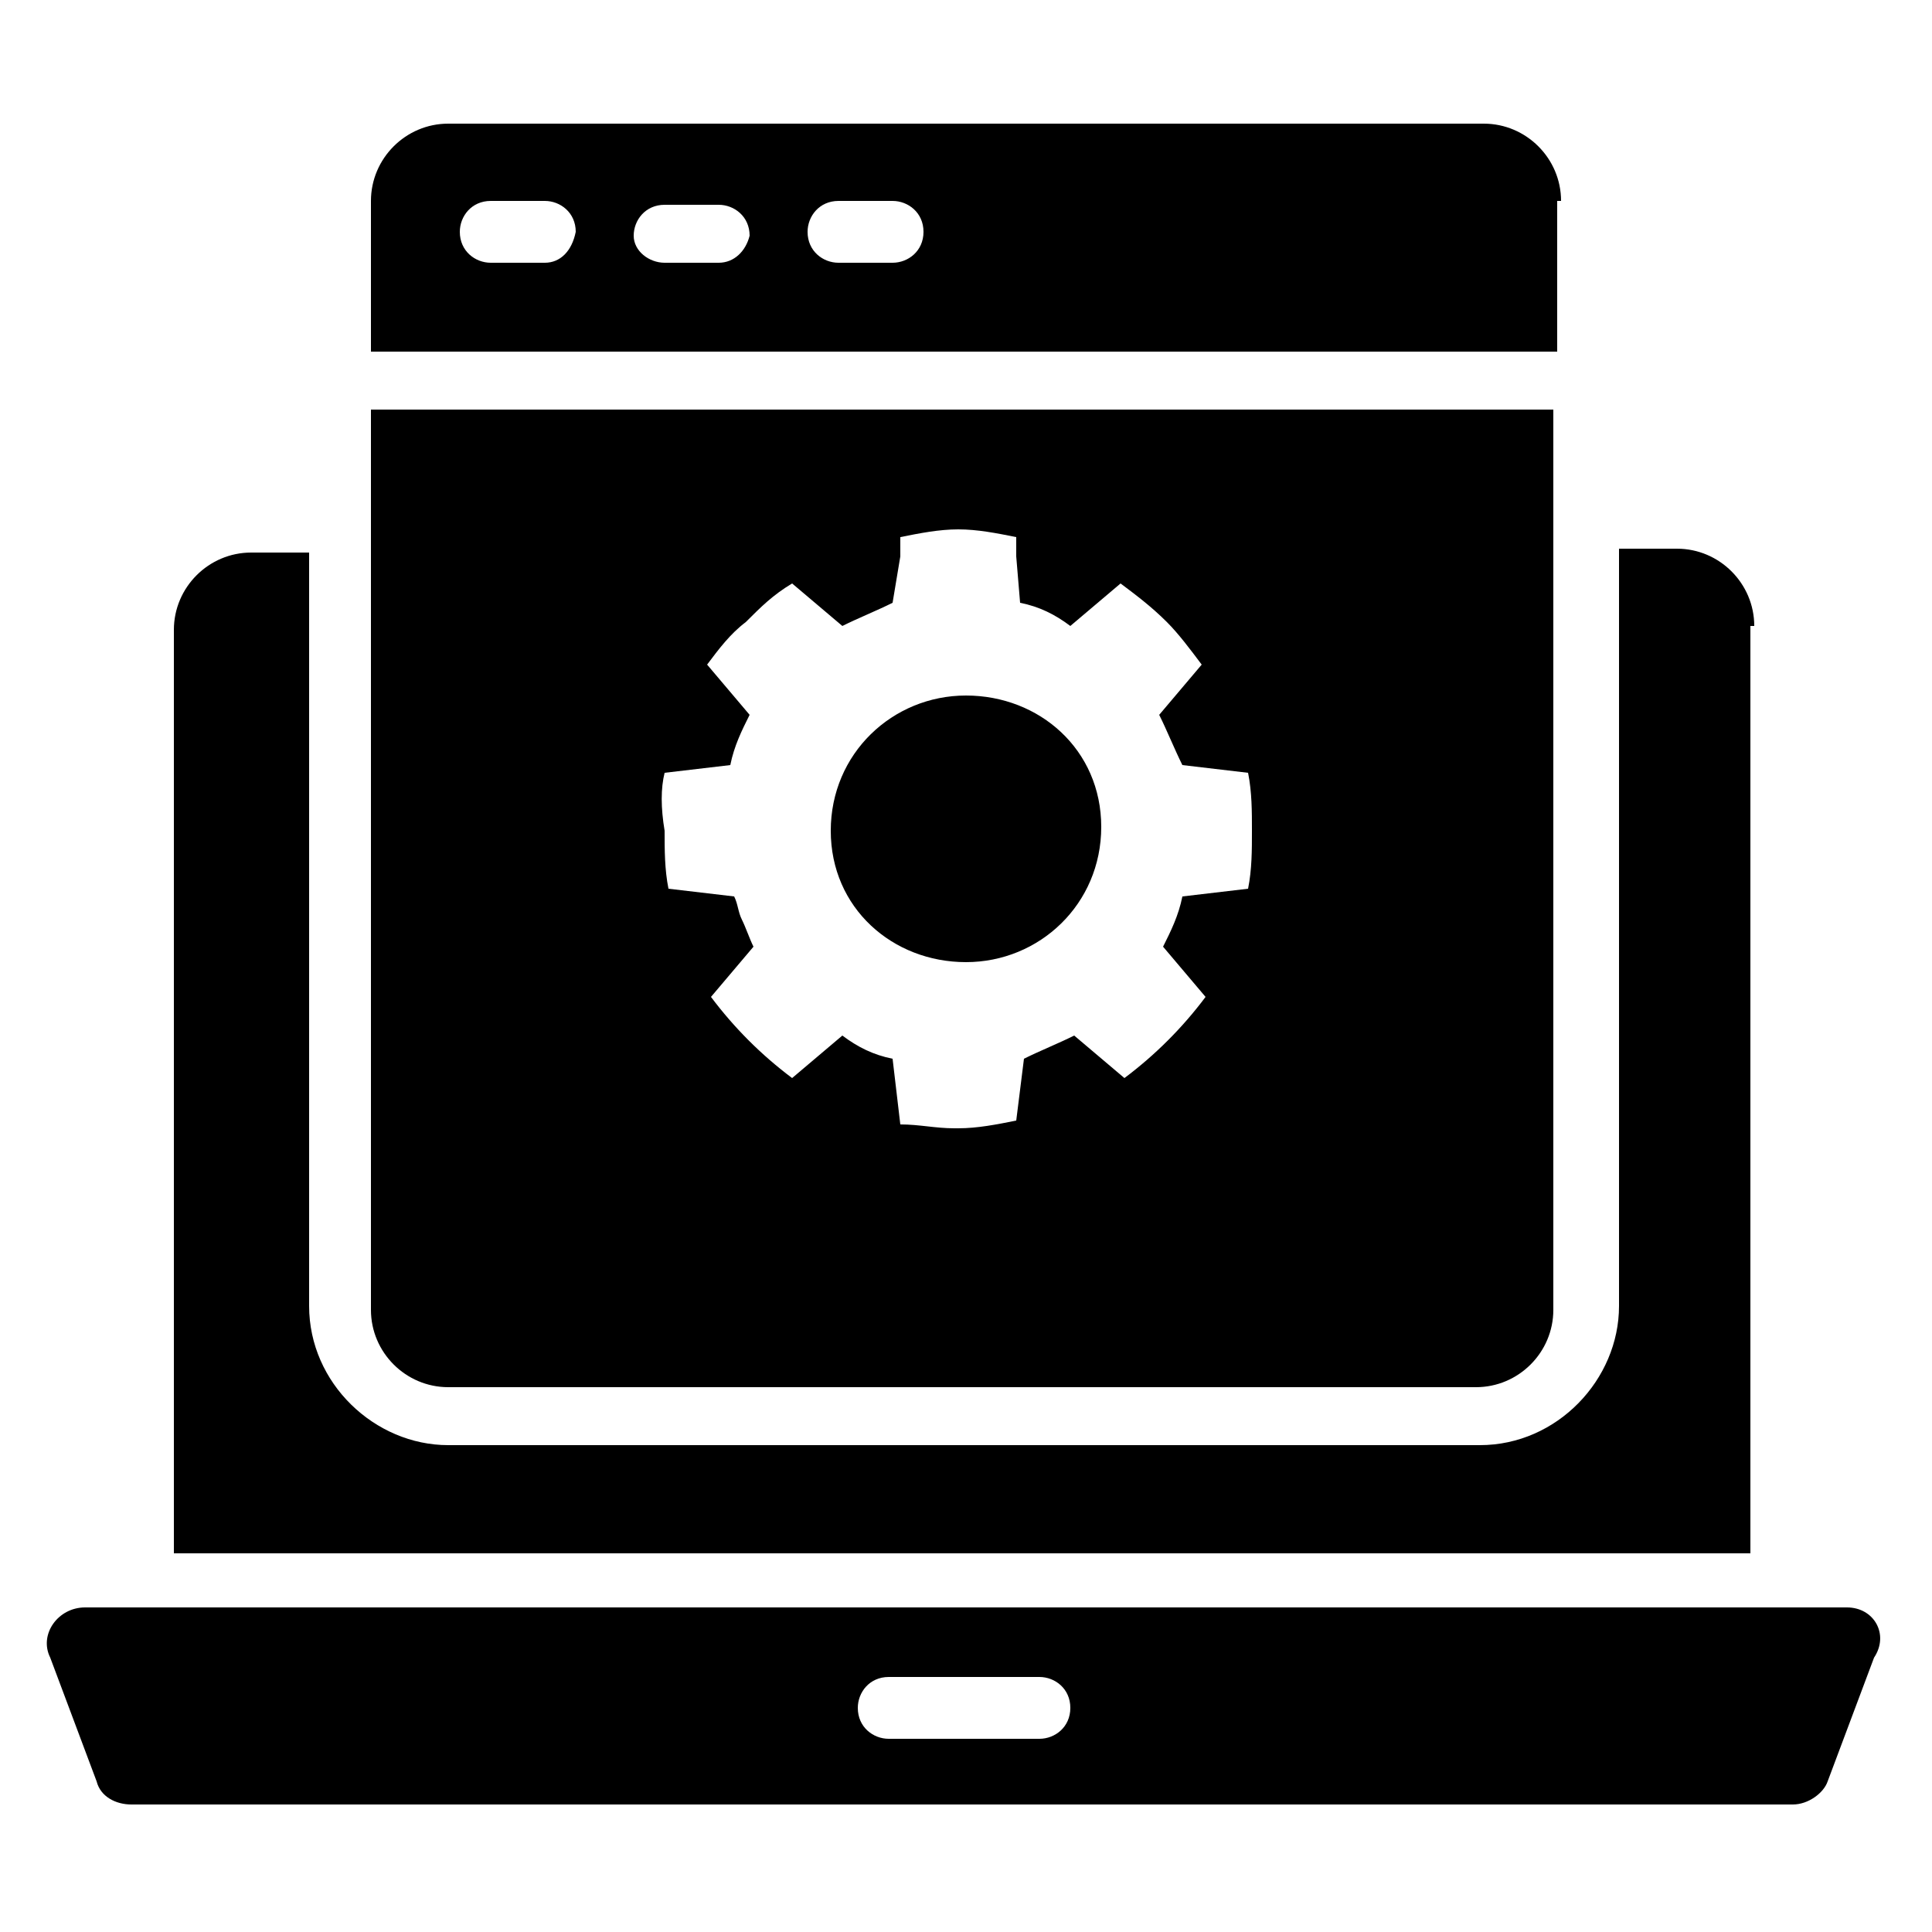
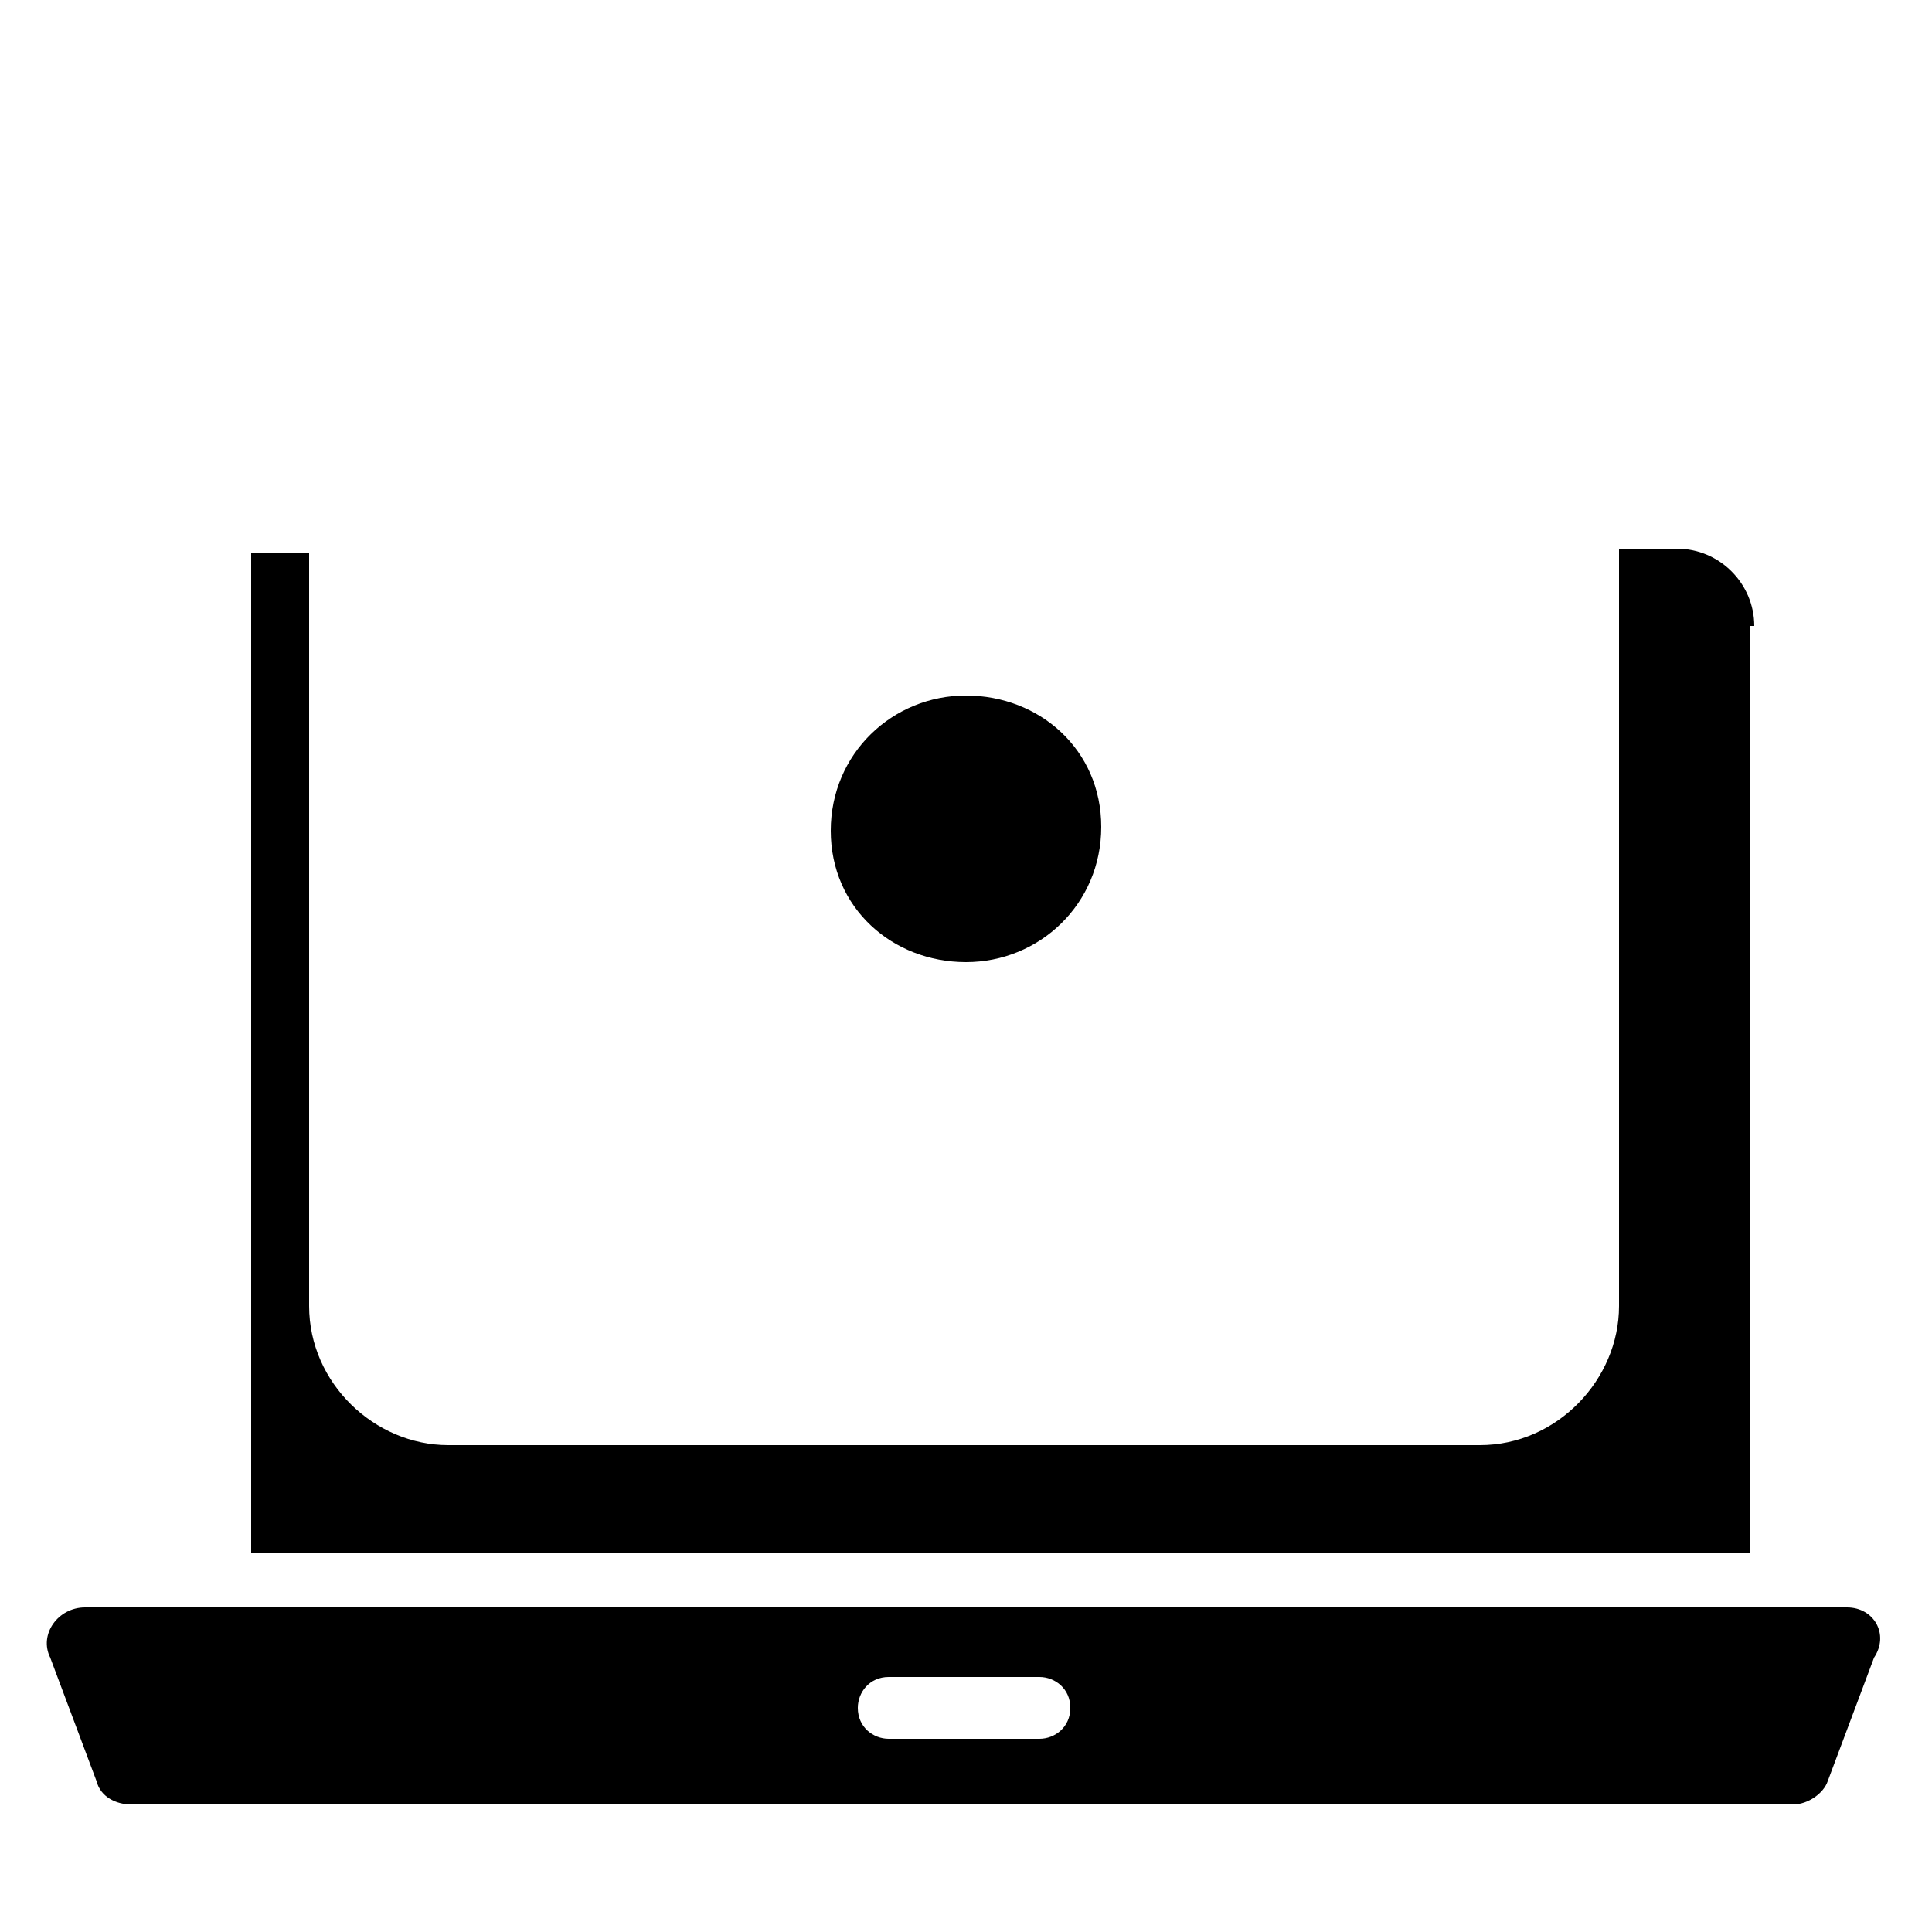
<svg xmlns="http://www.w3.org/2000/svg" width="24" height="24" viewBox="0 0 24 24" fill="none">
-   <path d="M21.792 7.776C21.792 7.248 21.36 6.816 20.832 6.816H20.112V16.224C20.112 17.136 19.344 17.952 18.384 17.952H5.568C4.656 17.952 3.84 17.184 3.84 16.224V6.864H3.12C2.592 6.864 2.16 7.296 2.16 7.824V19.296H21.744V7.776H21.792ZM22.944 19.968H1.056C0.72 19.968 0.48 20.304 0.624 20.592L1.2 22.128C1.248 22.32 1.44 22.416 1.632 22.416H22.272C22.464 22.416 22.656 22.272 22.704 22.128L23.28 20.592C23.472 20.304 23.28 19.968 22.944 19.968ZM12.912 21.6H11.04C10.848 21.6 10.656 21.456 10.656 21.216C10.656 21.024 10.8 20.832 11.04 20.832H12.912C13.104 20.832 13.296 20.976 13.296 21.216C13.296 21.456 13.104 21.6 12.912 21.6Z" fill="black" />
+   <path d="M21.792 7.776C21.792 7.248 21.36 6.816 20.832 6.816H20.112V16.224C20.112 17.136 19.344 17.952 18.384 17.952H5.568C4.656 17.952 3.84 17.184 3.84 16.224V6.864H3.12V19.296H21.744V7.776H21.792ZM22.944 19.968H1.056C0.72 19.968 0.48 20.304 0.624 20.592L1.2 22.128C1.248 22.32 1.44 22.416 1.632 22.416H22.272C22.464 22.416 22.656 22.272 22.704 22.128L23.28 20.592C23.472 20.304 23.28 19.968 22.944 19.968ZM12.912 21.6H11.04C10.848 21.6 10.656 21.456 10.656 21.216C10.656 21.024 10.8 20.832 11.04 20.832H12.912C13.104 20.832 13.296 20.976 13.296 21.216C13.296 21.456 13.104 21.6 12.912 21.6Z" fill="black" />
  <path d="M12 11.952C12.912 11.952 13.68 11.232 13.68 10.272C13.68 9.312 12.912 8.64 12 8.64C11.088 8.64 10.32 9.36 10.32 10.32C10.32 11.28 11.088 11.952 12 11.952Z" fill="black" />
-   <path d="M5.568 17.232H18.336C18.864 17.232 19.296 16.8 19.296 16.272V5.088H4.608V16.272C4.608 16.8 5.04 17.232 5.568 17.232ZM8.256 9.6L9.072 9.504C9.12 9.264 9.216 9.072 9.312 8.88L8.784 8.256C8.928 8.064 9.072 7.872 9.264 7.728C9.456 7.536 9.6 7.392 9.84 7.248L10.464 7.776C10.656 7.68 10.896 7.584 11.088 7.488L11.184 6.912V6.672C11.424 6.624 11.664 6.576 11.904 6.576C12.144 6.576 12.384 6.624 12.624 6.672V6.912L12.672 7.488C12.912 7.536 13.104 7.632 13.296 7.776L13.92 7.248C14.112 7.392 14.304 7.536 14.496 7.728C14.64 7.872 14.784 8.064 14.928 8.256L14.4 8.88C14.496 9.072 14.592 9.312 14.688 9.504L15.504 9.6C15.552 9.84 15.552 10.08 15.552 10.32C15.552 10.56 15.552 10.8 15.504 11.04L14.688 11.136C14.64 11.376 14.544 11.568 14.448 11.76L14.976 12.384C14.688 12.768 14.352 13.104 13.968 13.392L13.344 12.864C13.152 12.96 12.912 13.056 12.72 13.152L12.624 13.92C12.384 13.968 12.144 14.016 11.904 14.016H11.856C11.616 14.016 11.424 13.968 11.184 13.968L11.088 13.152C10.848 13.104 10.656 13.008 10.464 12.864L9.84 13.392C9.456 13.104 9.12 12.768 8.832 12.384L9.36 11.76C9.312 11.664 9.264 11.52 9.216 11.424C9.168 11.328 9.168 11.232 9.12 11.136L8.304 11.04C8.256 10.8 8.256 10.56 8.256 10.32C8.208 10.032 8.208 9.792 8.256 9.6ZM19.392 2.496C19.392 1.968 18.96 1.536 18.432 1.536H5.568C5.04 1.536 4.608 1.968 4.608 2.496V4.368H19.344V2.496H19.392ZM6.768 3.264H6.096C5.904 3.264 5.712 3.12 5.712 2.88C5.712 2.688 5.856 2.496 6.096 2.496H6.768C6.96 2.496 7.152 2.64 7.152 2.88C7.104 3.12 6.96 3.264 6.768 3.264ZM8.928 3.264H8.256C8.064 3.264 7.872 3.12 7.872 2.928C7.872 2.736 8.016 2.544 8.256 2.544H8.928C9.12 2.544 9.312 2.688 9.312 2.928C9.264 3.12 9.12 3.264 8.928 3.264ZM11.088 3.264H10.416C10.224 3.264 10.032 3.12 10.032 2.88C10.032 2.688 10.176 2.496 10.416 2.496H11.088C11.28 2.496 11.472 2.64 11.472 2.88C11.472 3.12 11.28 3.264 11.088 3.264Z" fill="black" />
</svg>